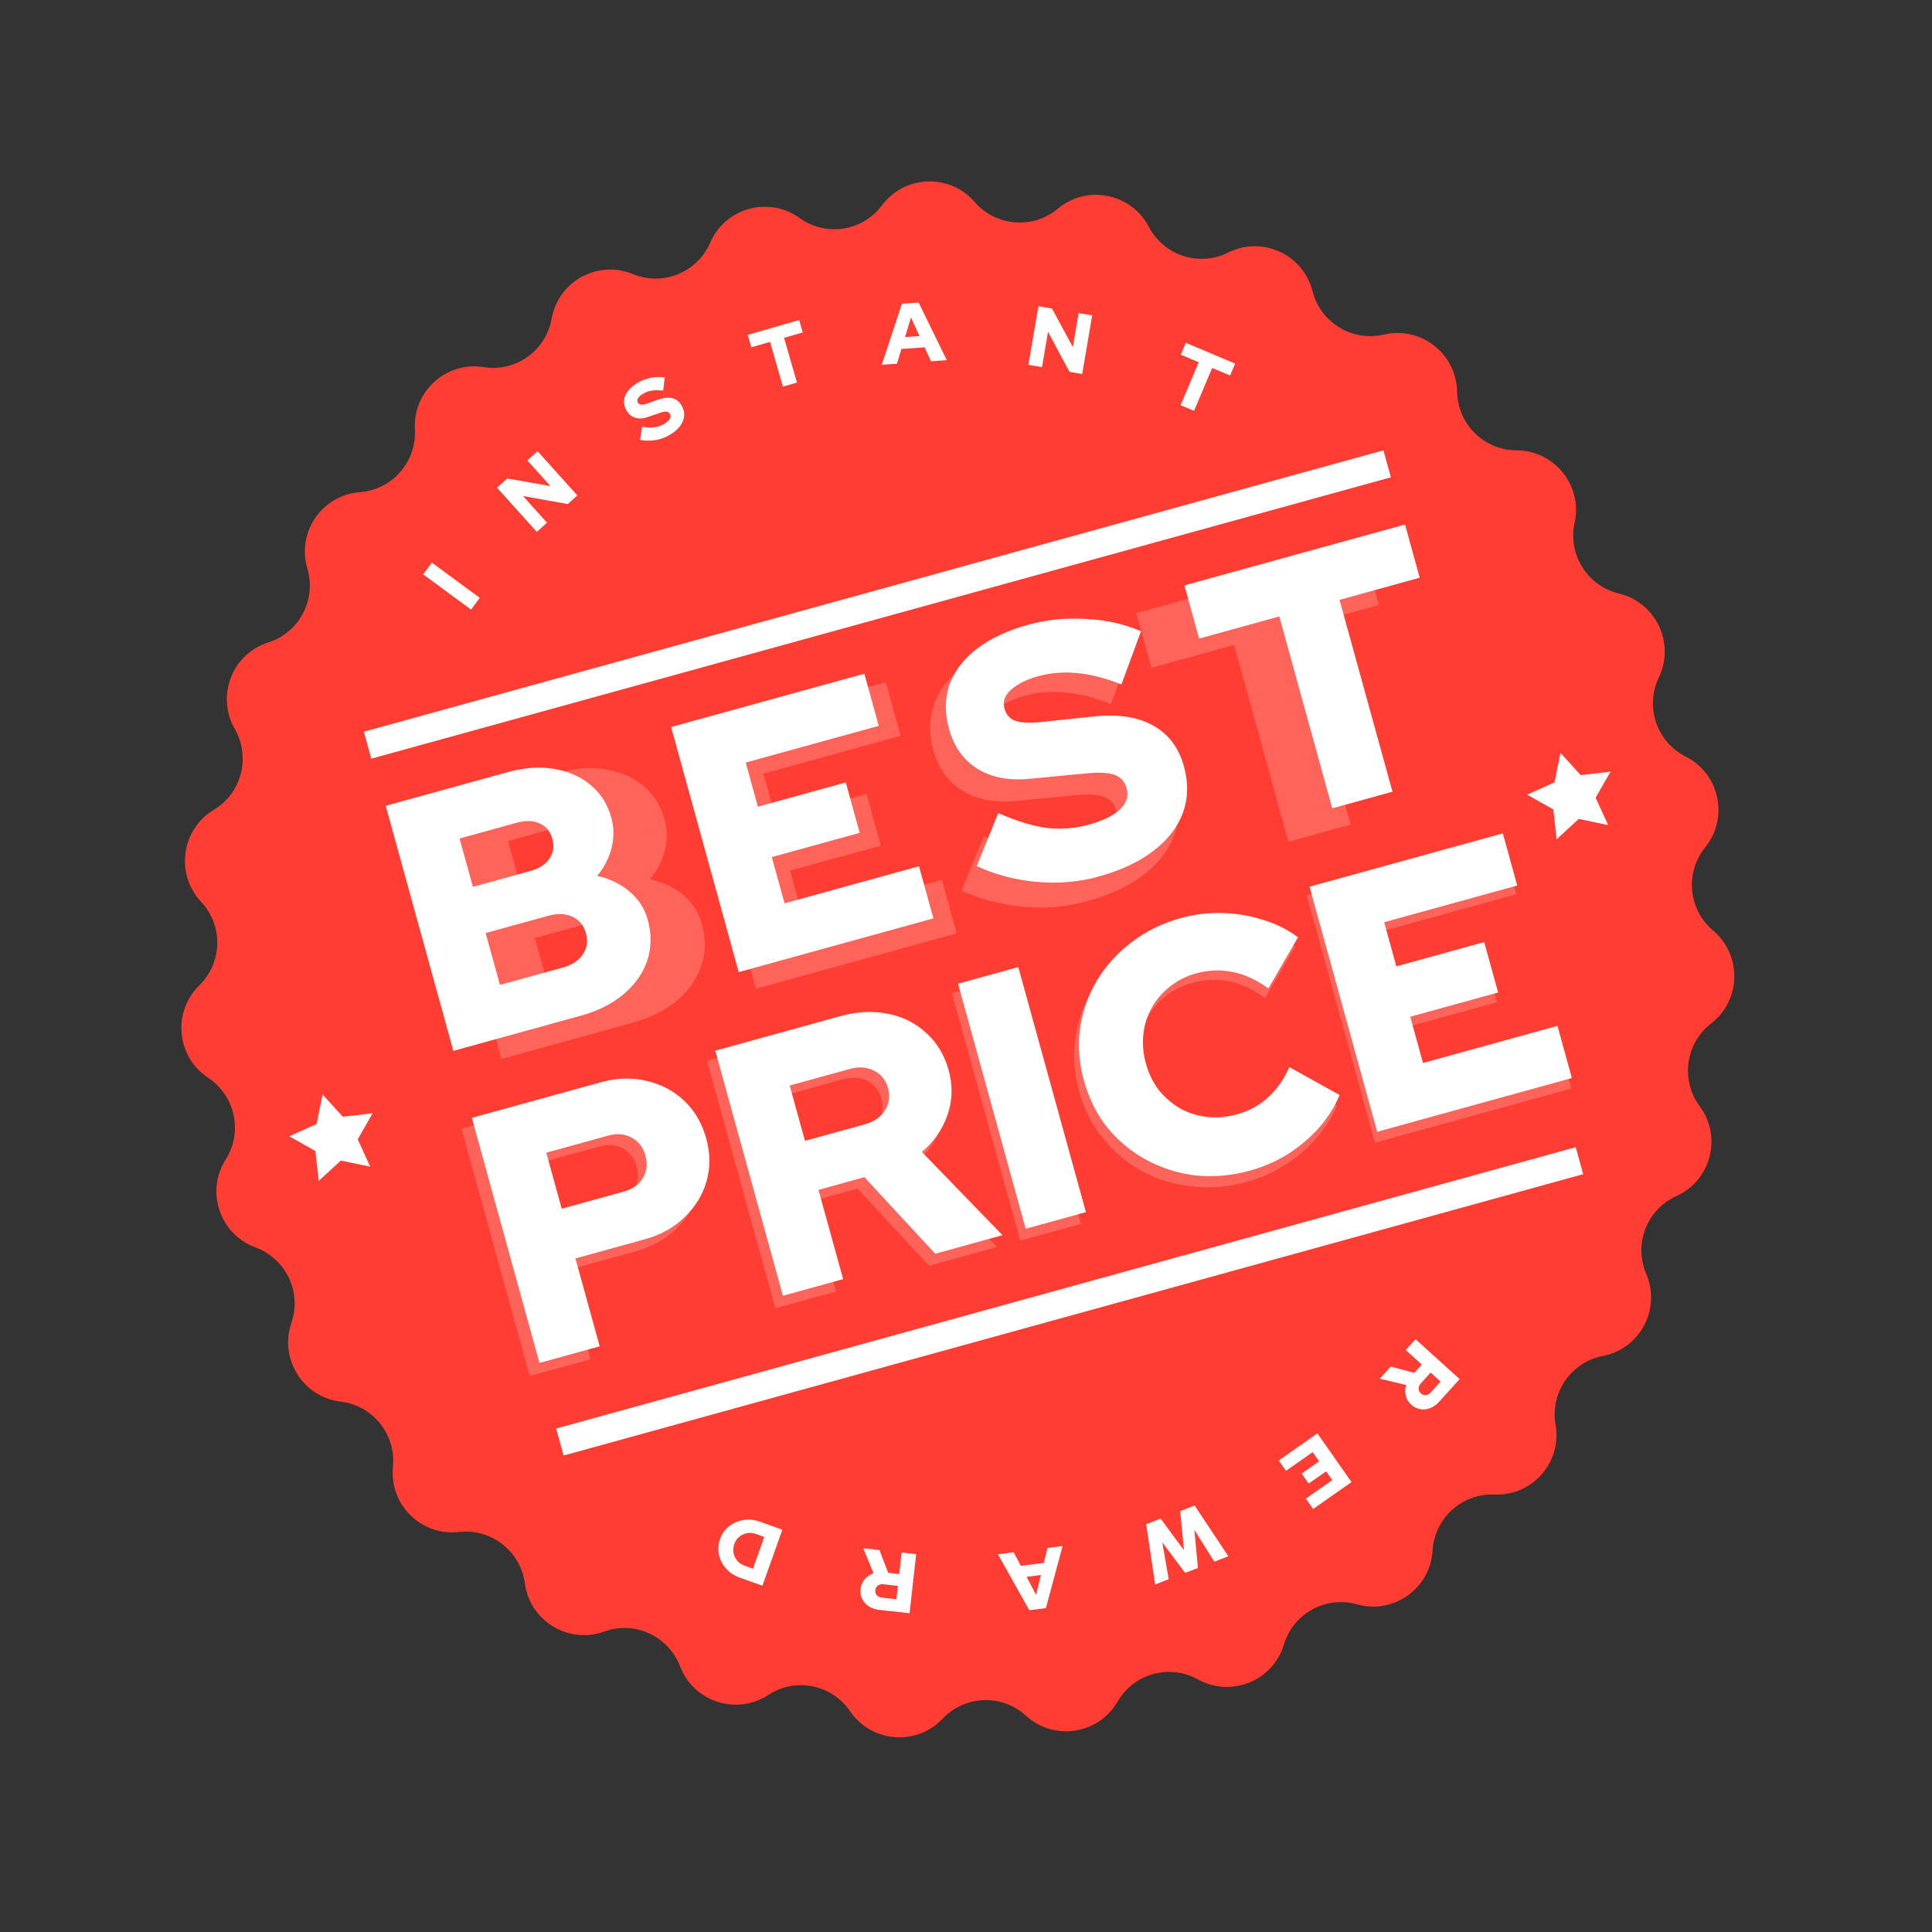
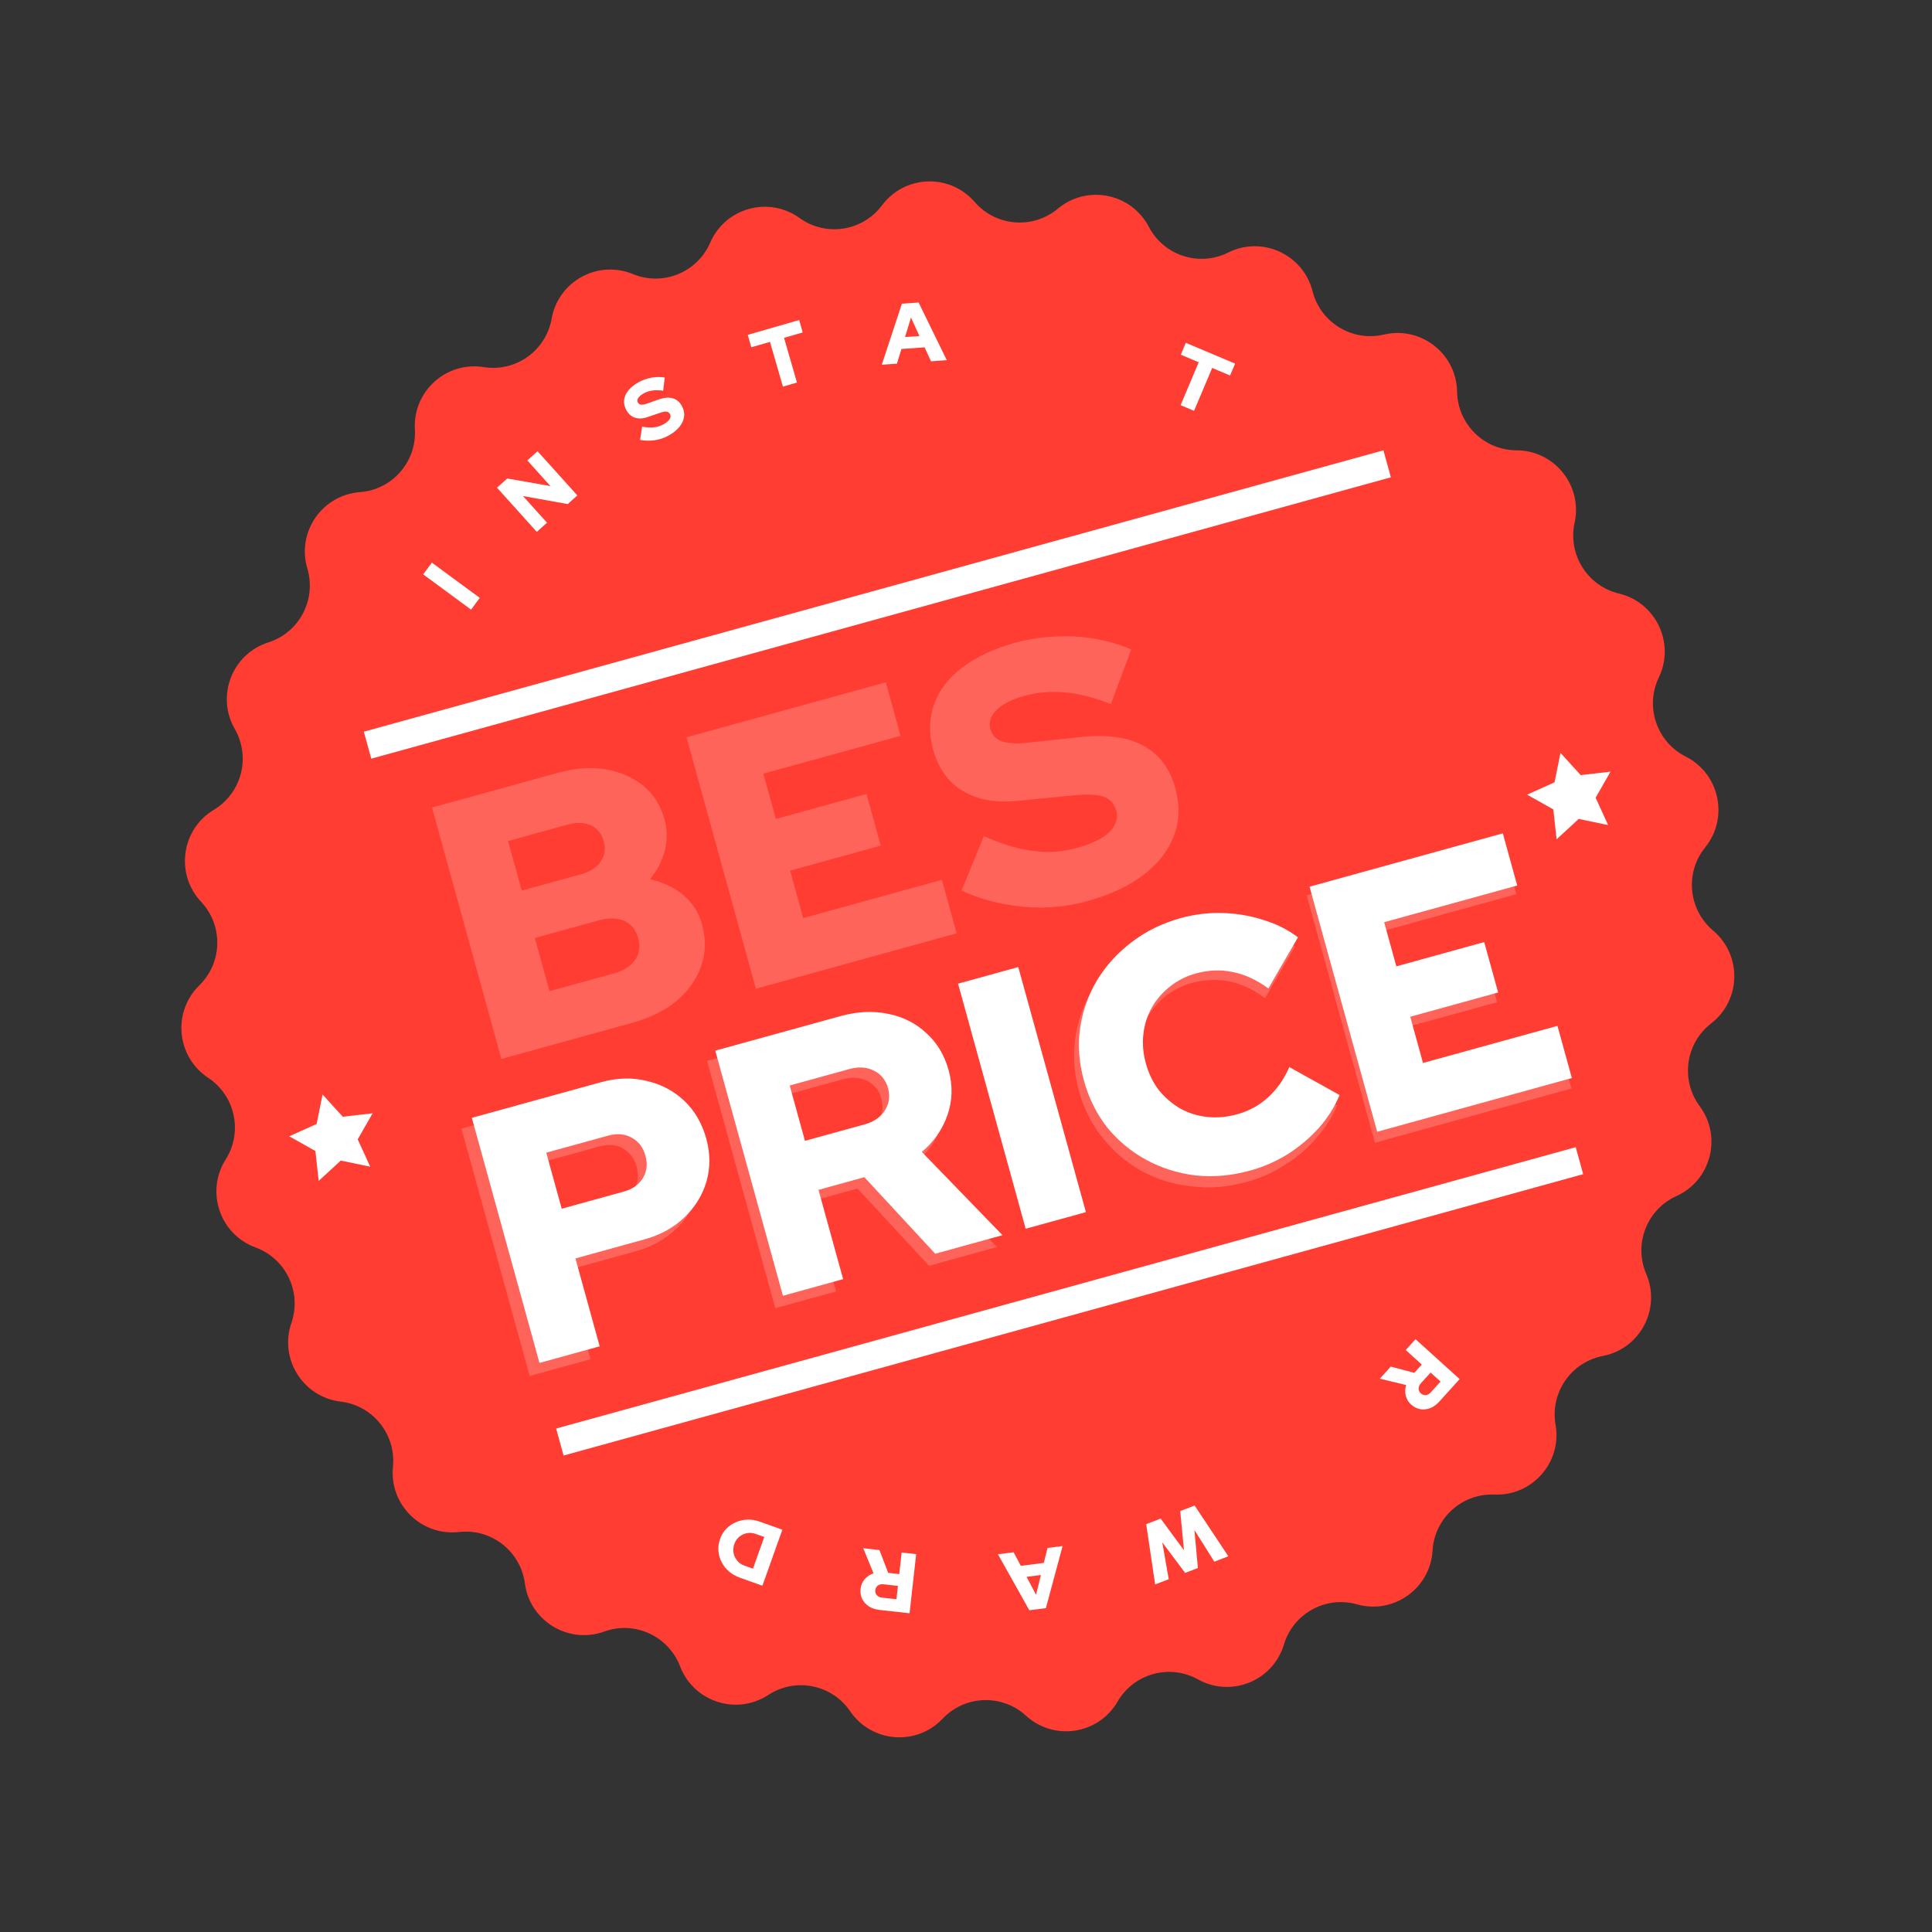
<svg xmlns="http://www.w3.org/2000/svg" width="71" height="71" viewBox="0 0 71 71" fill="none">
  <rect x="0" y="0" width="71" height="71" fill="#333333" stroke="none" />
  <g clip-path="url(#clip0_385_453)">
    <path d="M29.383 8.012C30.352 8.709 31.699 8.502 32.413 7.546C33.248 6.426 34.903 6.366 35.819 7.422C36.601 8.325 37.96 8.434 38.875 7.669C39.946 6.773 41.57 7.097 42.218 8.335C42.771 9.394 44.069 9.814 45.135 9.281C46.383 8.656 47.89 9.347 48.235 10.701C48.53 11.859 49.696 12.568 50.857 12.295C52.216 11.976 53.523 12.995 53.547 14.393C53.567 15.588 54.539 16.546 55.732 16.549C57.128 16.552 58.165 17.846 57.866 19.211C57.611 20.378 58.336 21.535 59.497 21.813C60.854 22.139 61.566 23.637 60.961 24.896C60.444 25.972 60.883 27.266 61.949 27.804C63.195 28.434 63.543 30.056 62.664 31.141C61.913 32.069 62.043 33.428 62.956 34.198C64.023 35.1 63.988 36.758 62.883 37.611C61.939 38.34 61.752 39.692 62.463 40.652C63.295 41.775 62.879 43.38 61.607 43.955C60.52 44.445 60.027 45.718 60.498 46.816C61.049 48.101 60.275 49.566 58.904 49.831C57.733 50.058 56.96 51.182 57.166 52.359C57.406 53.736 56.315 54.982 54.92 54.924C53.728 54.875 52.717 55.789 52.646 56.981C52.563 58.377 51.214 59.337 49.87 58.959C48.722 58.635 47.527 59.291 47.184 60.434C46.781 61.773 45.247 62.396 44.027 61.717C42.983 61.137 41.669 61.499 41.071 62.532C40.372 63.741 38.735 63.993 37.704 63.05C36.822 62.245 35.46 62.295 34.64 63.161C33.681 64.176 32.03 64.043 31.243 62.888C30.57 61.901 29.233 61.634 28.236 62.288C27.068 63.053 25.492 62.543 24.993 61.237C24.565 60.122 23.325 59.553 22.204 59.959C20.891 60.434 19.475 59.573 19.289 58.188C19.13 57.004 18.054 56.164 16.87 56.3C15.483 56.459 14.303 55.295 14.441 53.904C14.559 52.715 13.705 51.65 12.52 51.509C11.134 51.343 10.254 49.938 10.709 48.616C11.097 47.487 10.511 46.254 9.391 45.843C8.08 45.362 7.546 43.791 8.293 42.611C8.932 41.602 8.645 40.267 7.65 39.608C6.484 38.837 6.327 37.186 7.326 36.21C8.179 35.376 8.208 34.011 7.391 33.141C6.434 32.121 6.661 30.479 7.858 29.76C8.88 29.146 9.223 27.825 8.628 26.789C7.932 25.577 8.531 24.031 9.861 23.608C10.997 23.247 11.635 22.041 11.295 20.896C10.896 19.555 11.835 18.19 13.227 18.086C14.416 17.997 15.315 16.971 15.247 15.778C15.168 14.382 16.396 13.271 17.775 13.491C18.953 13.68 20.063 12.889 20.272 11.713C20.517 10.336 21.968 9.539 23.259 10.072C24.362 10.527 25.625 10.014 26.099 8.918C26.654 7.636 28.25 7.196 29.383 8.012Z" fill="#FF3D32" />
    <g opacity="0.2">
      <path d="M18.426 38.916L15.876 29.677L20.48 28.406C21.116 28.23 21.703 28.182 22.256 28.271C22.795 28.364 23.25 28.565 23.635 28.871C24.023 29.19 24.279 29.602 24.421 30.117C24.527 30.499 24.529 30.868 24.434 31.25C24.33 31.648 24.154 31.994 23.884 32.31C24.358 32.421 24.766 32.607 25.116 32.894C25.453 33.184 25.678 33.534 25.795 33.956C25.944 34.498 25.943 35.009 25.773 35.482C25.608 35.968 25.314 36.404 24.885 36.764C24.456 37.124 23.905 37.404 23.255 37.583L18.426 38.916ZM19.174 32.729L21.35 32.129C21.682 32.037 21.925 31.885 22.077 31.659C22.228 31.432 22.263 31.195 22.186 30.918C22.11 30.641 21.955 30.442 21.709 30.325C21.466 30.222 21.179 30.216 20.847 30.307L18.671 30.908L19.174 32.729ZM20.194 36.425L22.569 35.77C22.927 35.671 23.18 35.502 23.345 35.272C23.497 35.045 23.537 34.778 23.453 34.475C23.37 34.171 23.198 33.963 22.952 33.846C22.692 33.733 22.388 33.718 22.03 33.816L19.655 34.472L20.194 36.425Z" fill="white" />
      <path d="M27.779 36.335L25.229 27.095L32.553 25.074L33.096 27.041L28.054 28.432L28.513 30.096L31.843 29.177L32.367 31.077L29.037 31.996L29.518 33.739L34.613 32.333L35.156 34.299L27.779 36.335Z" fill="white" />
      <path d="M39.955 33.117C39.199 33.326 38.419 33.399 37.613 33.323C36.807 33.247 36.042 33.06 35.336 32.73L36.155 30.728C36.853 31.033 37.461 31.22 37.99 31.273C38.526 31.352 39.055 31.305 39.599 31.155C39.958 31.057 40.238 30.936 40.472 30.801C40.706 30.665 40.863 30.509 40.955 30.327C41.052 30.158 41.074 29.981 41.023 29.797C40.954 29.546 40.806 29.373 40.568 29.283C40.328 29.193 39.968 29.179 39.481 29.228L37.34 29.435C36.547 29.512 35.897 29.379 35.365 29.057C34.834 28.735 34.478 28.222 34.292 27.549C34.128 26.955 34.145 26.396 34.33 25.876C34.515 25.357 34.862 24.906 35.371 24.524C35.879 24.142 36.523 23.837 37.306 23.621C37.996 23.43 38.718 23.359 39.483 23.389C40.252 23.433 40.94 23.598 41.571 23.864L40.826 25.874C39.67 25.411 38.613 25.305 37.671 25.565C37.366 25.649 37.108 25.749 36.901 25.877C36.693 26.006 36.546 26.146 36.46 26.297C36.373 26.449 36.347 26.613 36.394 26.784C36.456 27.009 36.6 27.168 36.805 27.239C37.01 27.31 37.318 27.339 37.721 27.299L39.732 27.085C40.661 26.985 41.431 27.084 42.02 27.405C42.608 27.726 42.993 28.244 43.19 28.957C43.361 29.577 43.352 30.163 43.144 30.703C42.94 31.256 42.57 31.728 42.029 32.147C41.488 32.566 40.791 32.886 39.955 33.117Z" fill="white" />
-       <path d="M47.348 30.935L45.352 23.701L42.314 24.54L41.76 22.534L50.119 20.227L50.672 22.233L47.634 23.072L49.63 30.305L47.348 30.935Z" fill="white" />
      <path d="M19.466 50.567L16.958 41.477L21.75 40.154C22.347 39.989 22.916 39.972 23.451 40.09C23.977 40.224 24.438 40.475 24.832 40.841C25.227 41.207 25.497 41.678 25.654 42.249C25.805 42.795 25.811 43.324 25.657 43.828C25.506 44.344 25.239 44.795 24.839 45.171C24.44 45.547 23.943 45.824 23.359 45.985L20.801 46.691L21.7 49.951L19.466 50.567ZM20.292 44.847L22.59 44.213C22.915 44.123 23.163 43.957 23.304 43.708C23.445 43.46 23.48 43.184 23.398 42.886C23.312 42.574 23.137 42.343 22.888 42.202C22.639 42.061 22.342 42.045 22.017 42.135L19.718 42.769L20.292 44.847Z" fill="white" />
      <path d="M28.492 48.076L25.983 38.986L30.633 37.703C31.256 37.531 31.847 37.494 32.395 37.608C32.944 37.722 33.43 37.965 33.821 38.318C34.216 38.685 34.485 39.155 34.639 39.714C34.797 40.285 34.781 40.835 34.595 41.375C34.408 41.916 34.086 42.368 33.644 42.742L36.635 45.829L34.141 46.517L31.513 43.679L29.812 44.148L30.726 47.46L28.492 48.076ZM29.31 42.33L31.518 41.721C31.868 41.624 32.116 41.458 32.283 41.203C32.437 40.95 32.473 40.675 32.391 40.376C32.308 40.078 32.136 39.859 31.875 39.722C31.6 39.588 31.302 39.572 30.952 39.669L28.744 40.279L29.31 42.33Z" fill="white" />
-       <path d="M37.217 35.886L34.983 36.502L37.492 45.593L39.725 44.976L37.217 35.886Z" fill="white" />
      <path d="M45.826 43.433C45.138 43.623 44.456 43.685 43.803 43.599C43.142 43.531 42.532 43.349 41.973 43.043C41.413 42.736 40.939 42.336 40.535 41.832C40.134 41.342 39.836 40.767 39.653 40.105C39.47 39.443 39.428 38.784 39.517 38.144C39.609 37.518 39.811 36.931 40.147 36.377C40.471 35.827 40.9 35.358 41.43 34.947C41.95 34.552 42.554 34.259 43.242 34.069C43.748 33.93 44.263 33.871 44.783 33.882C45.303 33.892 45.815 33.974 46.302 34.119C46.78 34.281 47.217 34.496 47.59 34.784L46.492 36.681C46.056 36.367 45.62 36.153 45.176 36.065C44.72 35.982 44.263 35.996 43.808 36.121C43.444 36.222 43.125 36.38 42.849 36.596C42.564 36.828 42.341 37.085 42.172 37.383C42.003 37.682 41.896 38.005 41.856 38.365C41.816 38.726 41.847 39.094 41.951 39.471C42.055 39.847 42.213 40.167 42.442 40.439C42.662 40.728 42.919 40.951 43.23 41.116C43.532 41.299 43.868 41.402 44.228 41.442C44.589 41.482 44.957 41.45 45.334 41.346C45.775 41.225 46.166 41.019 46.489 40.72C46.812 40.422 47.074 40.056 47.269 39.597L49.134 40.633C48.958 41.059 48.693 41.468 48.362 41.838C48.035 42.222 47.651 42.552 47.206 42.814C46.769 43.103 46.306 43.3 45.826 43.433Z" fill="white" />
      <path d="M50.53 41.995L48.021 32.904L55.19 30.926L55.724 32.861L50.789 34.223L51.241 35.859L54.5 34.96L55.016 36.83L51.757 37.729L52.23 39.443L57.217 38.067L57.75 40.002L50.53 41.995Z" fill="white" />
    </g>
    <path d="M57.907 42.158L20.438 52.498L20.711 53.49L58.181 43.15L57.907 42.158Z" fill="white" />
    <path d="M50.84 16.549L13.371 26.889L13.644 27.881L51.114 17.541L50.84 16.549Z" fill="white" />
    <path d="M15.87 20.676L15.552 21.108L17.312 22.404L17.63 21.971L15.87 20.676Z" fill="white" />
    <path d="M19.726 19.547L18.265 17.922L18.641 17.584L20.227 17.863L19.379 16.92L19.755 16.582L21.217 18.207L20.864 18.524L19.221 18.23L20.102 19.209L19.726 19.547Z" fill="white" />
    <path d="M24.563 16.01C24.407 16.096 24.239 16.153 24.057 16.178C23.875 16.203 23.696 16.202 23.523 16.165L23.597 15.679C23.767 15.71 23.912 15.72 24.031 15.704C24.154 15.693 24.268 15.655 24.381 15.594C24.454 15.553 24.51 15.512 24.555 15.469C24.599 15.427 24.625 15.384 24.636 15.339C24.648 15.297 24.644 15.256 24.623 15.218C24.594 15.166 24.553 15.136 24.495 15.128C24.437 15.12 24.357 15.136 24.252 15.172L23.79 15.33C23.619 15.389 23.469 15.393 23.334 15.35C23.2 15.306 23.094 15.211 23.017 15.072C22.949 14.948 22.924 14.824 22.937 14.699C22.95 14.574 23.003 14.456 23.095 14.345C23.187 14.233 23.313 14.132 23.474 14.043C23.616 13.965 23.772 13.911 23.943 13.878C24.115 13.848 24.276 13.848 24.429 13.874L24.371 14.359C24.091 14.317 23.852 14.348 23.658 14.455C23.595 14.49 23.543 14.525 23.504 14.565C23.465 14.604 23.44 14.643 23.429 14.681C23.418 14.719 23.421 14.757 23.441 14.792C23.466 14.839 23.506 14.866 23.556 14.871C23.605 14.877 23.674 14.867 23.761 14.837L24.194 14.684C24.394 14.614 24.569 14.595 24.716 14.636C24.863 14.676 24.976 14.771 25.057 14.919C25.128 15.047 25.157 15.177 25.139 15.308C25.124 15.441 25.067 15.565 24.97 15.686C24.872 15.808 24.736 15.915 24.563 16.01Z" fill="white" />
    <path d="M28.772 14.208L28.297 12.564L27.61 12.762L27.479 12.306L29.369 11.761L29.5 12.217L28.813 12.415L29.288 14.059L28.772 14.208Z" fill="white" />
    <path d="M32.405 13.404L33.145 11.161L33.759 11.118L34.794 13.236L34.214 13.277L33.978 12.765L33.128 12.824L32.962 13.365L32.405 13.404ZM33.26 12.386L33.789 12.349L33.478 11.67L33.26 12.386Z" fill="white" />
-     <path d="M37.794 13.408L38.162 11.253L38.66 11.338L39.426 12.755L39.639 11.505L40.138 11.59L39.77 13.745L39.303 13.665L38.514 12.194L38.293 13.493L37.794 13.408Z" fill="white" />
    <path d="M43.386 14.89L44.052 13.313L43.393 13.035L43.578 12.598L45.39 13.363L45.205 13.8L44.547 13.522L43.881 15.099L43.386 14.89Z" fill="white" />
    <path d="M52.02 49.215L53.641 50.681L52.891 51.51C52.79 51.621 52.679 51.702 52.558 51.748C52.436 51.794 52.311 51.807 52.191 51.786C52.068 51.764 51.957 51.705 51.857 51.615C51.755 51.523 51.69 51.413 51.659 51.284C51.629 51.155 51.635 51.027 51.675 50.899L50.707 50.666L51.109 50.222L51.976 50.451L52.25 50.147L51.66 49.613L52.02 49.215ZM52.574 50.441L52.218 50.834C52.162 50.897 52.134 50.96 52.133 51.031C52.134 51.099 52.161 51.157 52.215 51.206C52.268 51.254 52.329 51.275 52.397 51.27C52.467 51.262 52.528 51.228 52.584 51.165L52.94 50.772L52.574 50.441Z" fill="white" />
-     <path d="M48.413 52.676L49.667 54.466L48.256 55.455L47.989 55.074L48.961 54.393L48.735 54.071L48.093 54.52L47.835 54.152L48.477 53.703L48.24 53.365L47.258 54.053L46.992 53.672L48.413 52.676Z" fill="white" />
    <path d="M43.902 55.327L45.141 57.192L44.626 57.391L43.894 56.227L44.022 57.623L43.553 57.803L42.713 56.681L42.95 58.035L42.451 58.227L42.122 56.012L42.652 55.808L43.51 56.97L43.372 55.531L43.902 55.327Z" fill="white" />
    <path d="M39.05 56.816L38.436 59.098L37.826 59.175L36.674 57.118L37.25 57.045L37.515 57.543L38.36 57.436L38.495 56.887L39.05 56.816ZM38.253 57.881L37.726 57.948L38.075 58.608L38.253 57.881Z" fill="white" />
    <path d="M33.669 57.115L33.426 59.287L32.315 59.163C32.166 59.146 32.036 59.103 31.928 59.032C31.82 58.96 31.736 58.866 31.682 58.756C31.629 58.643 31.611 58.519 31.626 58.385C31.642 58.249 31.692 58.132 31.779 58.032C31.866 57.931 31.974 57.862 32.101 57.819L31.724 56.897L32.319 56.964L32.64 57.801L33.047 57.847L33.135 57.055L33.669 57.115ZM32.998 58.281L32.471 58.222C32.387 58.213 32.319 58.227 32.261 58.268C32.207 58.309 32.175 58.365 32.167 58.436C32.159 58.508 32.178 58.569 32.222 58.621C32.269 58.674 32.332 58.703 32.416 58.712L32.944 58.771L32.998 58.281Z" fill="white" />
    <path d="M28.086 56.483L27.768 56.37C27.689 56.341 27.607 56.329 27.526 56.333C27.448 56.338 27.371 56.358 27.3 56.392C27.228 56.426 27.165 56.473 27.111 56.53C27.057 56.59 27.015 56.661 26.986 56.741C26.957 56.823 26.945 56.905 26.949 56.986C26.952 57.07 26.971 57.147 27.005 57.218C27.04 57.29 27.087 57.353 27.146 57.411C27.203 57.464 27.274 57.506 27.354 57.535L27.671 57.648L28.086 56.483ZM28.751 56.216L28.018 58.275L27.183 57.977C27.03 57.923 26.898 57.846 26.784 57.746C26.671 57.646 26.582 57.532 26.516 57.402C26.452 57.273 26.412 57.136 26.401 56.99C26.39 56.843 26.412 56.699 26.463 56.555C26.514 56.41 26.588 56.288 26.688 56.184C26.787 56.08 26.906 56 27.035 55.943C27.169 55.884 27.309 55.852 27.461 55.846C27.612 55.84 27.763 55.864 27.916 55.918L28.751 56.216Z" fill="white" />
    <path fill-rule="evenodd" clip-rule="evenodd" d="M11.854 40.222L12.597 41.039L13.694 40.912L13.146 41.871L13.606 42.875L12.524 42.651L11.711 43.398L11.591 42.3L10.629 41.758L11.636 41.305L11.854 40.222Z" fill="white" />
    <path fill-rule="evenodd" clip-rule="evenodd" d="M57.347 27.668L58.089 28.485L59.186 28.358L58.638 29.317L59.098 30.321L58.017 30.096L57.204 30.844L57.084 29.746L56.121 29.204L57.128 28.75L57.347 27.668Z" fill="white" />
-     <path d="M16.66 38.619L14.175 29.612L18.64 28.38C19.257 28.209 19.827 28.167 20.35 28.254C20.881 28.338 21.332 28.537 21.705 28.849C22.075 29.153 22.329 29.554 22.466 30.052C22.568 30.421 22.569 30.794 22.471 31.172C22.378 31.539 22.204 31.878 21.948 32.189C22.41 32.292 22.805 32.483 23.131 32.762C23.466 33.039 23.69 33.383 23.804 33.795C23.948 34.318 23.943 34.818 23.788 35.295C23.631 35.763 23.343 36.175 22.924 36.53C22.506 36.886 21.979 37.151 21.344 37.326L16.66 38.619ZM17.379 32.591L19.489 32.009C19.815 31.919 20.05 31.766 20.194 31.551C20.337 31.336 20.372 31.096 20.299 30.83C20.223 30.555 20.07 30.367 19.838 30.264C19.605 30.154 19.325 30.143 18.999 30.233L16.889 30.815L17.379 32.591ZM18.373 36.194L20.676 35.558C21.019 35.464 21.266 35.303 21.416 35.077C21.574 34.849 21.613 34.589 21.533 34.297C21.452 34.005 21.285 33.802 21.032 33.688C20.788 33.57 20.494 33.559 20.151 33.654L17.847 34.289L18.373 36.194ZM27.148 35.725L24.663 26.718L31.765 24.758L32.294 26.675L27.405 28.024L27.852 29.645L31.082 28.754L31.593 30.607L28.363 31.498L28.832 33.197L33.773 31.833L34.302 33.75L27.148 35.725ZM40.375 32.213C39.646 32.414 38.889 32.48 38.103 32.41C37.318 32.341 36.582 32.147 35.894 31.829L36.685 29.88C37.357 30.175 37.952 30.357 38.47 30.426C38.985 30.487 39.504 30.445 40.028 30.301C40.371 30.206 40.653 30.091 40.874 29.957C41.095 29.822 41.253 29.672 41.346 29.508C41.437 29.335 41.457 29.159 41.407 28.979C41.339 28.73 41.191 28.563 40.965 28.478C40.738 28.393 40.387 28.374 39.911 28.422L37.833 28.622C37.069 28.694 36.43 28.571 35.917 28.251C35.404 27.931 35.056 27.44 34.874 26.78C34.713 26.197 34.721 25.654 34.896 25.154C35.08 24.651 35.416 24.212 35.904 23.837C36.4 23.46 37.029 23.166 37.793 22.956C38.462 22.771 39.167 22.701 39.909 22.746C40.648 22.782 41.322 22.933 41.931 23.198L41.211 25.156C40.088 24.699 39.068 24.598 38.15 24.851C37.85 24.934 37.597 25.041 37.393 25.171C37.196 25.29 37.053 25.426 36.966 25.579C36.885 25.722 36.867 25.874 36.913 26.037C36.974 26.26 37.103 26.409 37.299 26.485C37.504 26.557 37.804 26.576 38.201 26.54L40.151 26.334C41.056 26.233 41.791 26.339 42.358 26.653C42.933 26.965 43.317 27.469 43.509 28.163C43.677 28.772 43.664 29.344 43.469 29.877C43.273 30.402 42.912 30.867 42.386 31.27C41.86 31.674 41.19 31.988 40.375 32.213ZM48.959 29.706L47.014 22.654L44.067 23.468L43.527 21.512L51.634 19.275L52.173 21.23L49.227 22.044L51.173 29.095L48.959 29.706Z" fill="white" />
    <path d="M19.825 50.087L17.34 41.08L22.088 39.77C22.68 39.607 23.238 39.591 23.764 39.723C24.296 39.844 24.755 40.086 25.142 40.45C25.528 40.815 25.8 41.28 25.956 41.846C26.105 42.386 26.107 42.912 25.962 43.423C25.814 43.925 25.543 44.364 25.149 44.741C24.754 45.118 24.265 45.386 23.682 45.547L21.147 46.247L22.038 49.477L19.825 50.087ZM20.643 44.42L22.92 43.791C23.246 43.701 23.482 43.535 23.627 43.292C23.772 43.048 23.804 42.777 23.721 42.477C23.636 42.168 23.468 41.946 23.219 41.812C22.967 41.669 22.678 41.643 22.352 41.733L20.075 42.361L20.643 44.42ZM28.772 47.618L26.286 38.611L30.893 37.34C31.51 37.17 32.094 37.143 32.643 37.259C33.189 37.367 33.656 37.602 34.043 37.967C34.435 38.32 34.709 38.775 34.863 39.333C35.019 39.899 35.004 40.447 34.819 40.979C34.633 41.51 34.319 41.961 33.877 42.333L36.84 45.392L34.369 46.074L31.765 43.261L30.079 43.727L30.985 47.008L28.772 47.618ZM29.582 41.925L31.77 41.322C32.113 41.227 32.361 41.057 32.515 40.811C32.678 40.563 32.717 40.289 32.635 39.989C32.552 39.689 32.377 39.474 32.11 39.344C31.852 39.212 31.552 39.194 31.209 39.289L29.021 39.892L29.582 41.925ZM37.693 45.156L35.208 36.15L37.421 35.539L39.907 44.546L37.693 45.156ZM45.952 43.016C45.266 43.205 44.595 43.266 43.939 43.197C43.289 43.118 42.688 42.929 42.134 42.629C41.581 42.33 41.103 41.935 40.7 41.447C40.304 40.947 40.016 40.371 39.836 39.719C39.653 39.058 39.605 38.416 39.692 37.792C39.784 37.157 39.991 36.569 40.313 36.029C40.643 35.485 41.068 35.017 41.587 34.624C42.113 34.221 42.714 33.926 43.392 33.739C43.889 33.601 44.398 33.539 44.919 33.553C45.44 33.566 45.938 33.65 46.415 33.805C46.898 33.948 47.326 34.162 47.7 34.447L46.612 36.326C46.183 36.01 45.745 35.808 45.295 35.72C44.855 35.629 44.407 35.646 43.953 35.772C43.593 35.871 43.273 36.033 42.993 36.258C42.72 36.472 42.499 36.727 42.332 37.022C42.164 37.318 42.06 37.642 42.019 37.995C41.977 38.348 42.009 38.713 42.113 39.09C42.215 39.459 42.374 39.785 42.59 40.066C42.813 40.337 43.073 40.561 43.371 40.737C43.675 40.903 44.003 41.006 44.356 41.047C44.718 41.086 45.087 41.053 45.465 40.949C45.902 40.828 46.279 40.622 46.596 40.332C46.921 40.039 47.183 39.667 47.382 39.215L49.23 40.242C49.052 40.669 48.799 41.072 48.469 41.449C48.137 41.818 47.755 42.14 47.323 42.416C46.889 42.683 46.432 42.883 45.952 43.016ZM50.611 41.592L48.125 32.585L55.228 30.625L55.757 32.542L50.867 33.891L51.315 35.513L54.544 34.621L55.056 36.474L51.826 37.365L52.295 39.064L57.236 37.7L57.765 39.618L50.611 41.592Z" fill="white" />
  </g>
  <defs>
    <clipPath id="clip0_385_453">
      <rect width="57.139" height="57.139" fill="white" transform="translate(0 15.258) rotate(-15.427)" />
    </clipPath>
  </defs>
</svg>